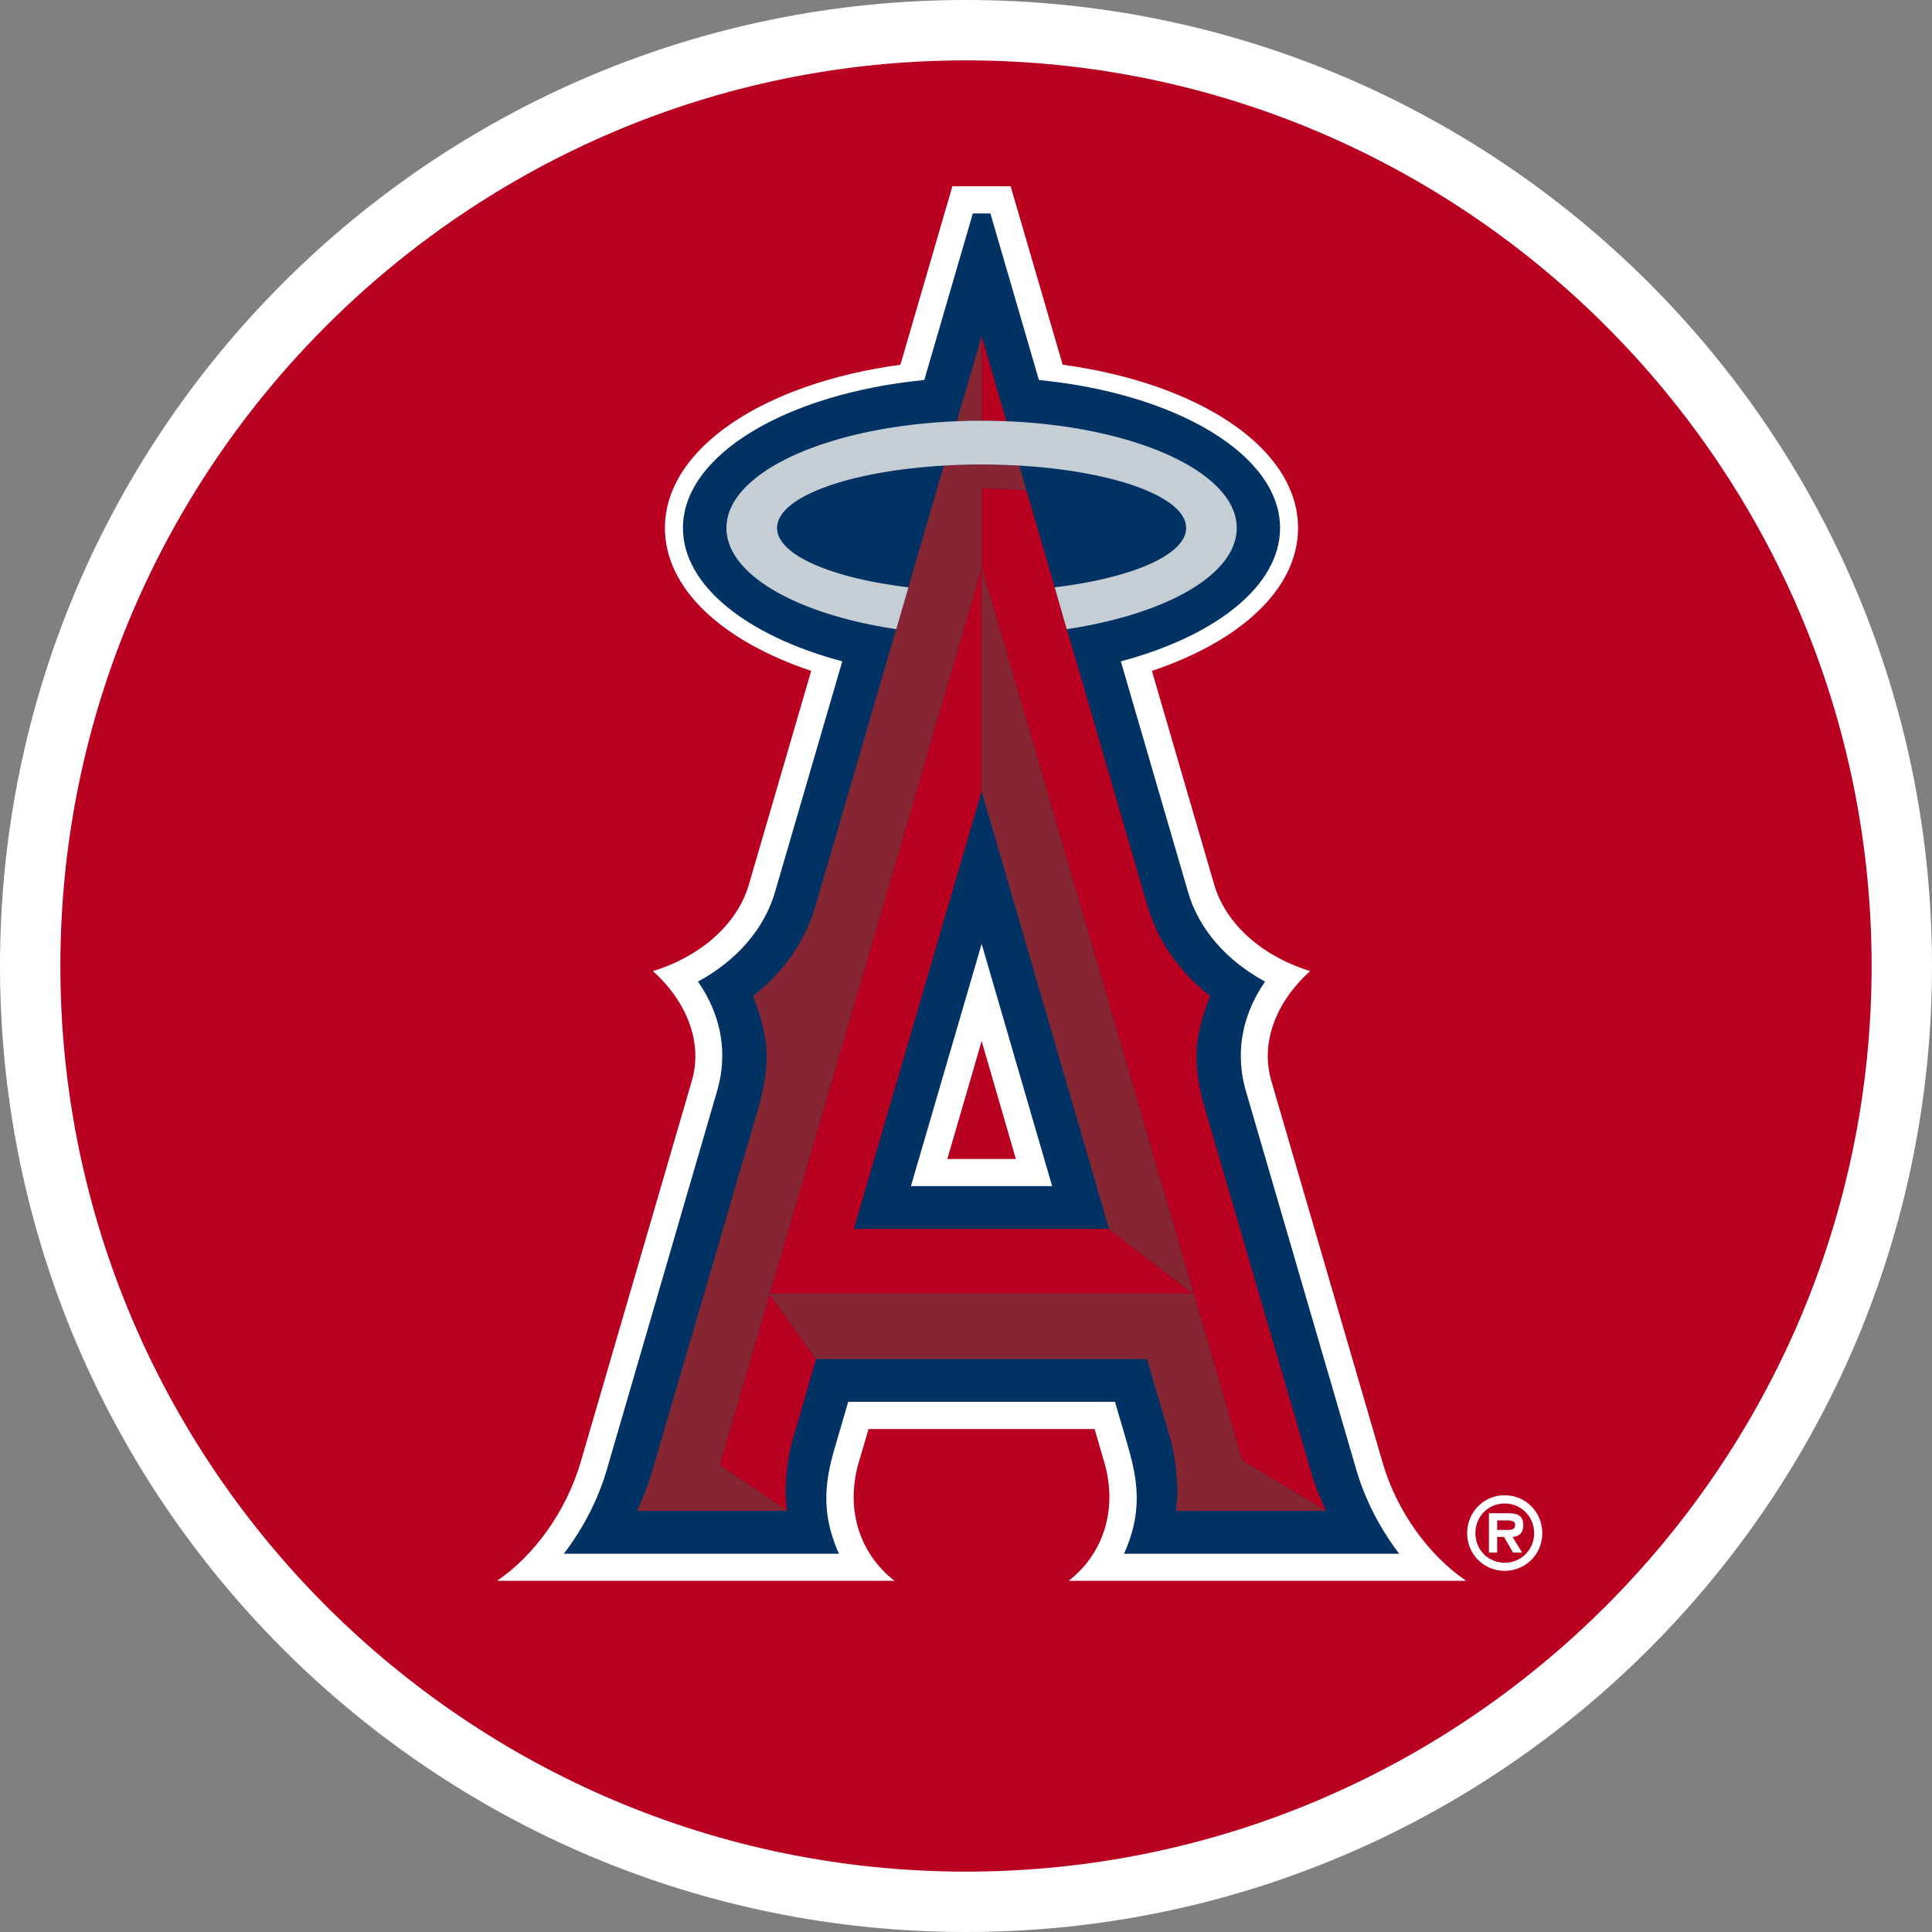
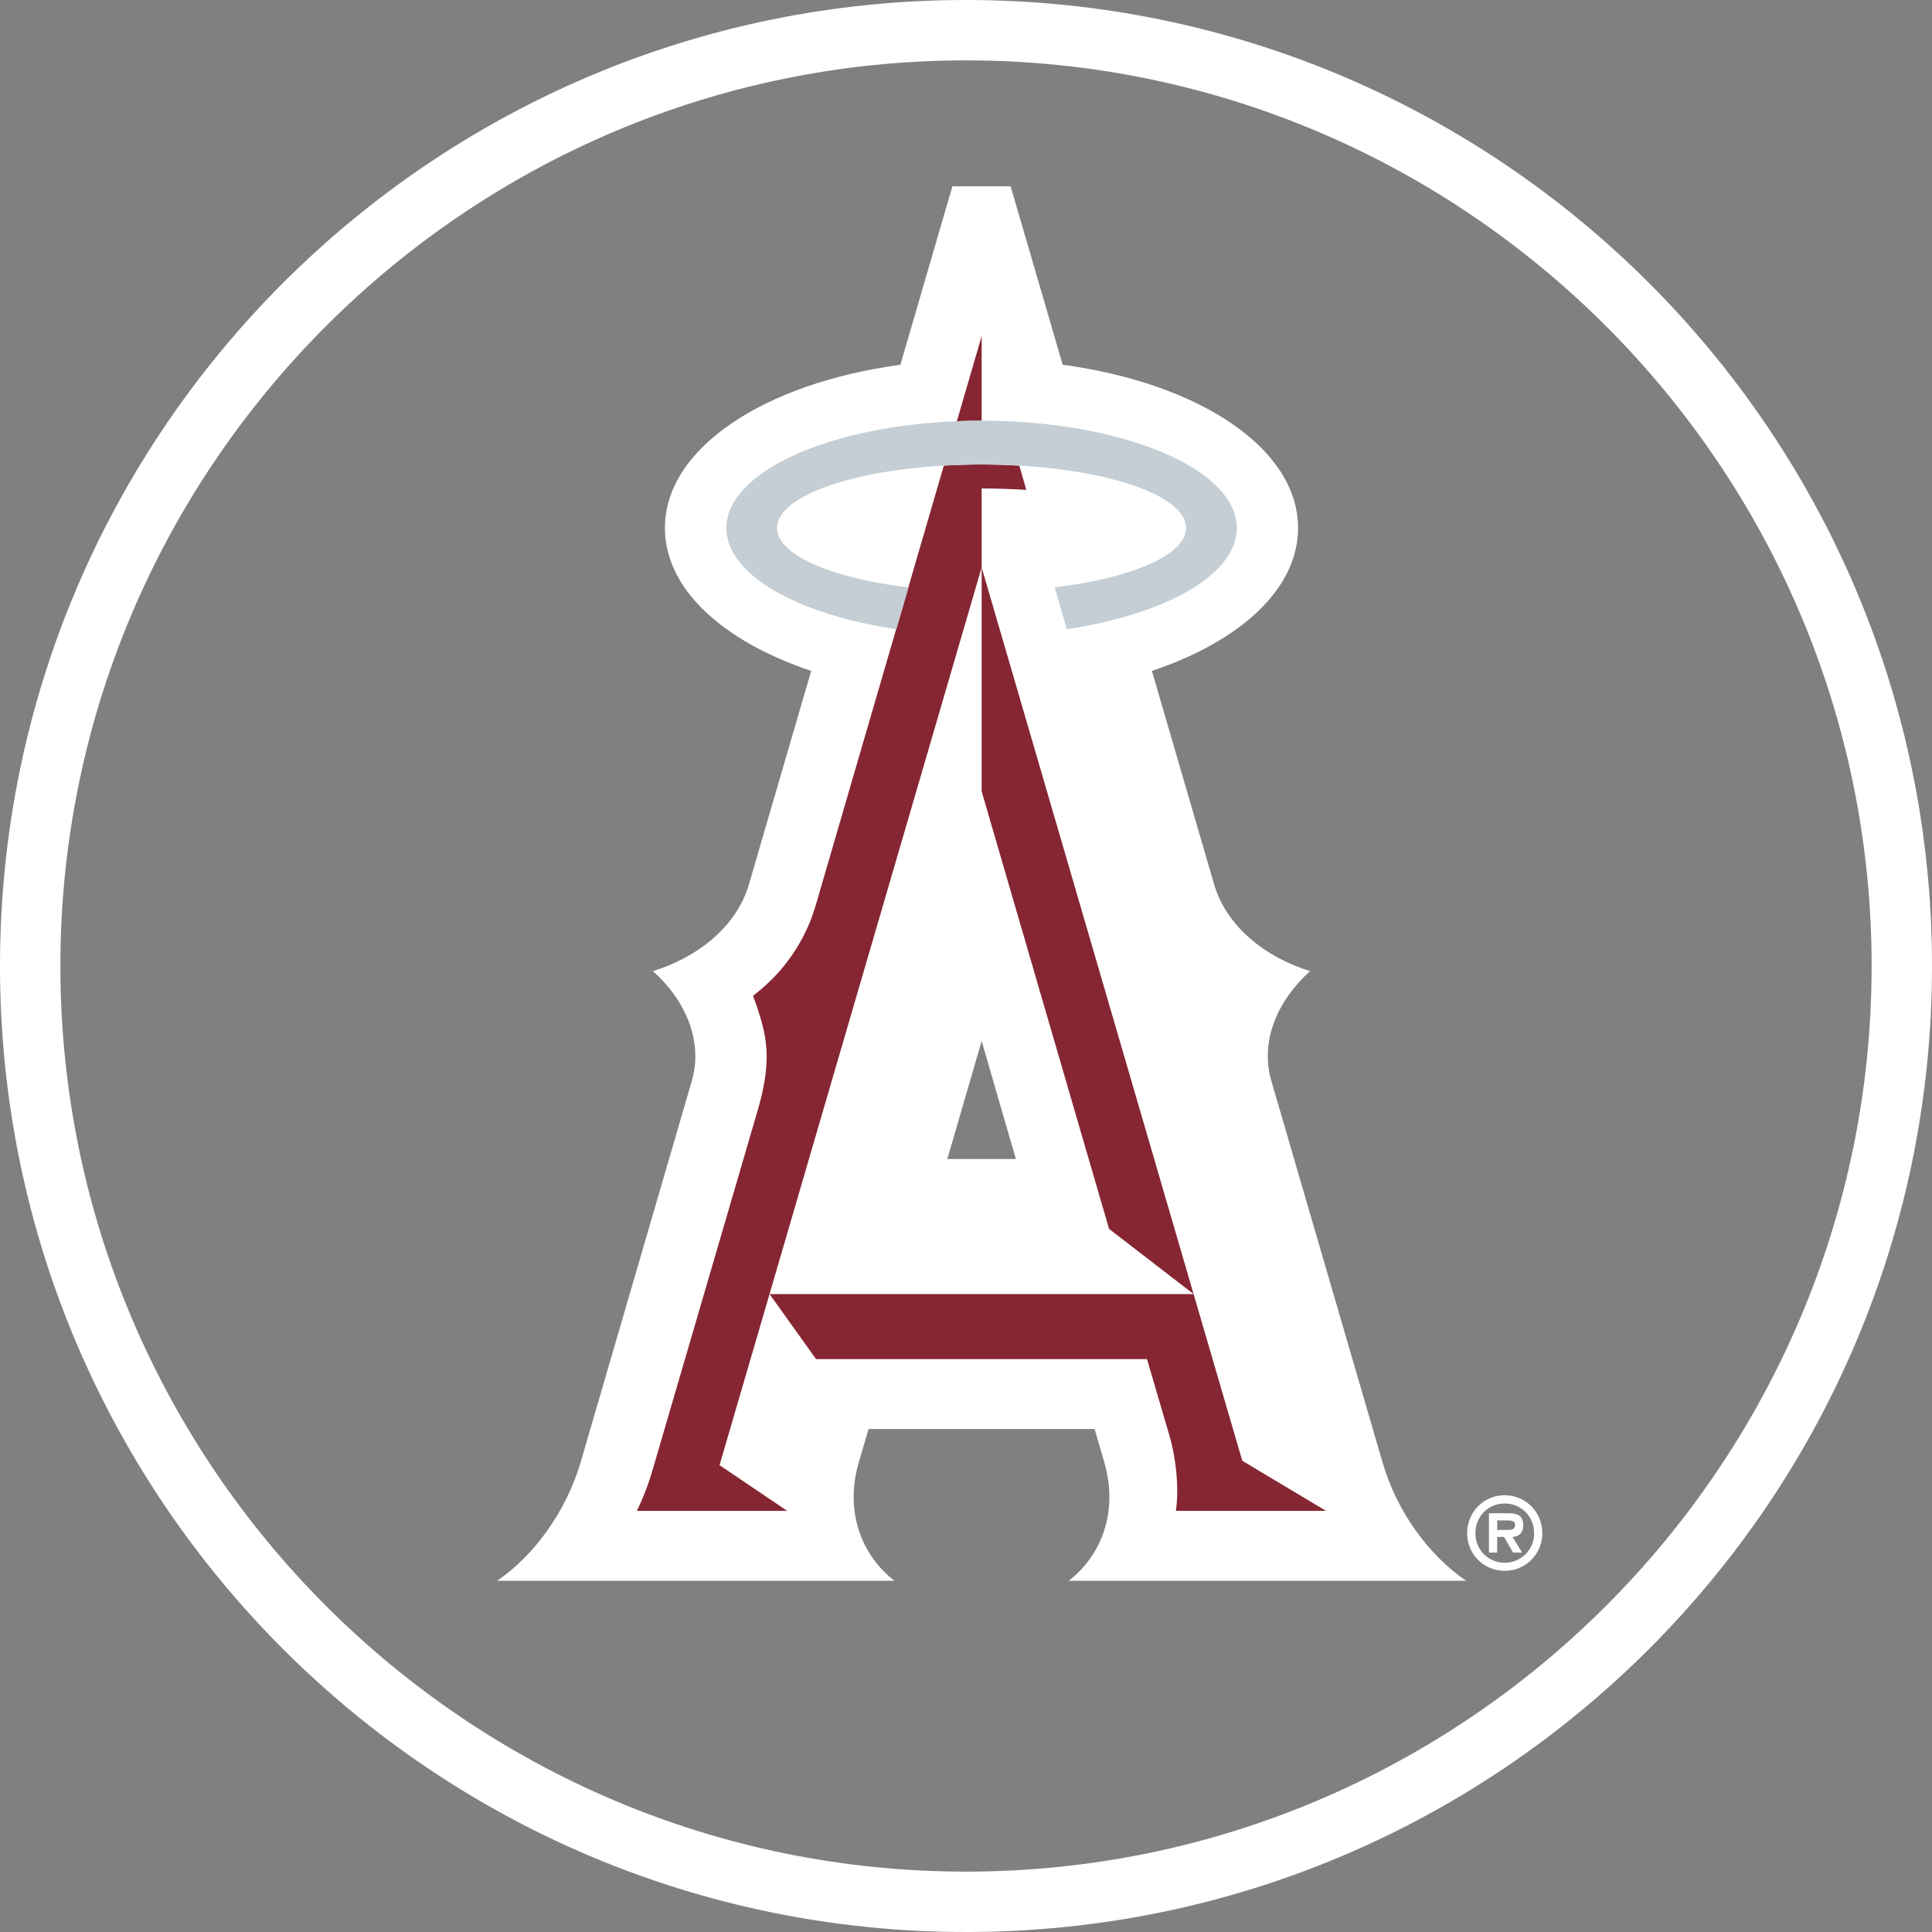
<svg xmlns="http://www.w3.org/2000/svg" xml:space="preserve" style="enable-background:new 0 0 160 160" viewBox="0 0 160 160">
  <rect x="0" y="0" width="160" height="160" fill="#808080" stroke="none" />
-   <path d="M80 157.5c-42.672 0-77.5-34.828-77.5-77.5S37.328 2.5 80 2.5s77.5 34.828 77.5 77.5-34.828 77.5-77.5 77.5z" style="fill:#ba0021" />
  <path d="M80 5c41.328 0 75 33.672 75 75s-33.672 75-75 75S5 121.328 5 80 38.672 5 80 5m0-5C35.828 0 0 35.828 0 80s35.828 80 80 80 80-35.828 80-80S124.172 0 80 0z" style="fill:#fff" />
  <path d="M88.503 130.914h32.916c-3.041-2.066-5.734-5.683-6.927-9.82l-9.204-31.572c-.995-3.4.625-6.796 3.213-9.099-3.673-1.126-6.93-3.671-7.955-7.192l-5.15-17.672c7.327-2.45 12.103-6.788 12.103-11.834 0-6.586-8.149-11.976-19.493-13.52L83.697 15.43h-4.825l-4.305 14.777c-11.347 1.545-19.501 6.936-19.501 13.518 0 5.045 4.78 9.384 12.114 11.834l-5.154 17.672c-1.017 3.521-4.282 6.066-7.951 7.192 2.581 2.304 4.208 5.7 3.216 9.099l-9.204 31.572c-1.223 4.137-3.886 7.753-6.919 9.82H74.08c-2.689-2.066-4.163-5.683-2.959-9.82l.812-2.751H90.65l.8 2.751c1.204 4.137-.265 7.753-2.947 9.82M78.454 95.982l2.842-9.769 2.835 9.769h-5.677z" style="fill:#fff" />
-   <path d="M115.876 128.673c-1.571-2.051-2.816-4.441-3.549-6.945l-9.144-31.362c-1.444-4.976 1.234-8.512 1.586-9.073-3.175-1.724-5.502-4.34-6.384-7.437L92.823 54.77c7.847-2.089 13.187-6.246 13.187-11.044 0-6.07-8.591-11.136-19.972-12.256l-4.017-13.793h-1.455l-4.02 13.793c-11.389 1.12-19.987 6.186-19.987 12.256 0 4.799 5.352 8.956 13.195 11.044l-5.565 19.085c-.894 3.097-3.209 5.713-6.388 7.437.359.561 3.041 4.097 1.582 9.073l-9.133 31.362c-.733 2.504-1.982 4.894-3.557 6.945h22.788c-1.84-4.058-.871-7.016-.045-9.806l.808-2.775h22.092l.815 2.775c.804 2.79 1.777 5.748-.064 9.806h22.789M75.439 98.229l5.857-20.061 5.838 20.061H75.439z" style="fill:#003263" />
-   <path d="M87.347 48.638 84.415 38.56l.58 2.008a66.345 66.345 0 0 0-3.699-.116v6.538l21.584 73.982 6.938 4.151c-.486-1.053-.92-2.132-1.245-3.243l-8.737-29.905c-1.376-4.673-.621-6.691.378-9.511-2.629-2.012-4.376-4.63-5.225-7.585l-6.631-22.777c-.004 0-.007 0-.015.004l-.996-3.468M83.349 34.886l-2.053-7.048v7.005c.692 0 1.372.015 2.053.043M59.589 121.339l5.606 3.785c-.295-1.883-.015-4.366.524-6.134l1.862-6.437-3.852-5.386-4.14 14.172" style="fill:#ba0021" />
-   <path d="m70.712 101.771 10.584-36.233V46.991l-17.567 60.177h35.119l-7.001-5.397H70.712" style="fill:#ba0021" />
  <path d="m81.296 65.538 10.551 36.233 7.001 5.397-17.552-60.177v18.547" style="fill:#862633" />
  <path d="m109.818 125.124-6.938-4.151-4.032-13.805H63.729l17.567-60.177v-6.538c1.26 0 2.498.049 3.699.116l-.58-2.008a92.222 92.222 0 0 1-.471-.023 53.06 53.06 0 0 0-2.648-.071c-1.07 0-2.117.036-3.134.094l-2.936 10.078h.007l-1.006 3.469c-.004-.004-.007-.004-.011-.004L67.581 74.88c-.849 2.955-2.581 5.573-5.217 7.585.991 2.82 1.75 4.838.378 9.511l-8.741 29.905a21.097 21.097 0 0 1-1.26 3.243h12.454l-5.606-3.785 4.14-14.171 3.852 5.386h27.407l1.889 6.437c.501 1.767.789 4.251.501 6.134h12.44M81.296 27.838l-2.053 7.048a49.509 49.509 0 0 1 2.053-.043v-7.005" style="fill:#862633" />
  <path d="M75.233 48.638h-.007c-6.362-.761-10.872-2.68-10.872-4.913 0-2.571 5.947-4.709 13.808-5.165a55.02 55.02 0 0 1 3.134-.094c.905 0 1.784.028 2.648.071l.471.023c7.858.454 13.816 2.592 13.816 5.165 0 2.233-4.522 4.152-10.88 4.913h-.004l.995 3.469c.007-.004.011-.004.015-.004 8.191-1.229 14.063-4.503 14.063-8.378 0-4.608-8.374-8.408-19.071-8.84a49.804 49.804 0 0 0-4.106 0c-10.727.432-19.082 4.232-19.082 8.84 0 3.875 5.864 7.153 14.055 8.378.004 0 .007 0 .011.004l1.006-3.469" style="fill:#c4ced4" />
  <path d="M126.15 126.328c0-.864-.516-1.006-1.264-1.006h-1.578v3.256h.681v-1.296h.568l.748 1.296h.752l-.793-1.296c.576-.047.886-.364.886-.954m-1.249.373h-.912v-.787h.752c.326 0 .733 0 .733.359-.001.343-.21.428-.573.428z" style="fill:#fff" />
  <path d="M124.613 123.832c-1.743 0-3.108 1.397-3.108 3.14a3.089 3.089 0 0 0 3.108 3.115 3.093 3.093 0 0 0 3.112-3.115c0-1.743-1.369-3.14-3.112-3.14m0 5.586c-1.343 0-2.424-1.053-2.424-2.446 0-1.404 1.081-2.457 2.424-2.457 1.339 0 2.435 1.053 2.435 2.457a2.418 2.418 0 0 1-2.435 2.446z" style="fill:#fff" />
</svg>